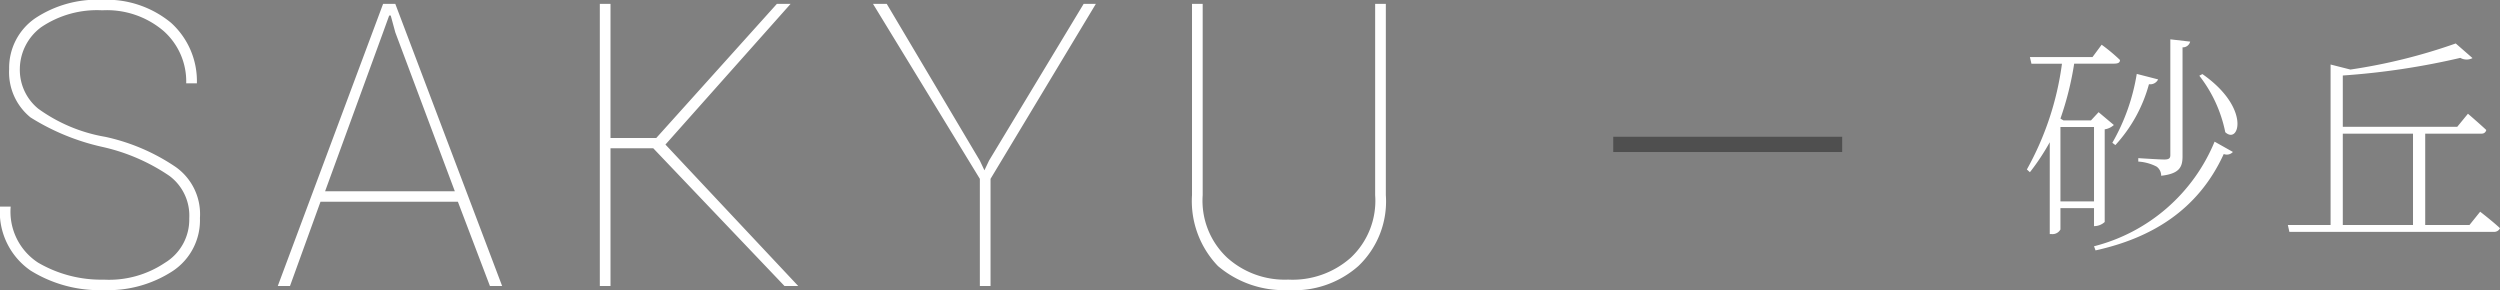
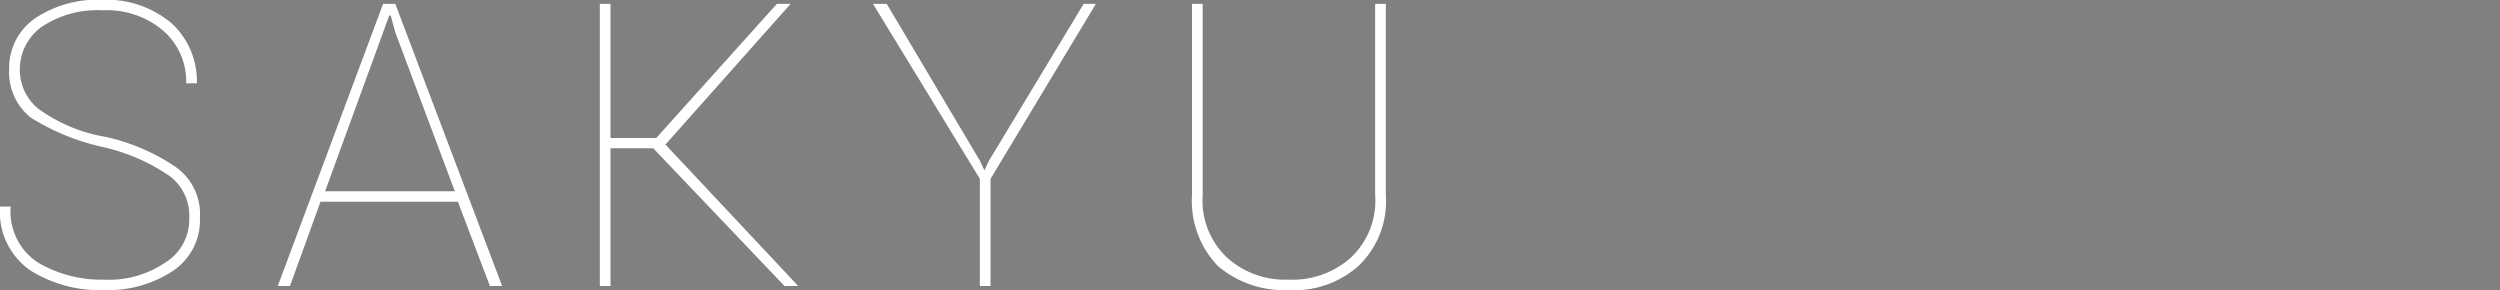
<svg xmlns="http://www.w3.org/2000/svg" id="en_title09_sp.svg" width="163.8" height="19" viewBox="0 0 163.8 19">
  <rect x="0" y="0" width="163.8" height="19" fill="#808080" stroke="none" />
  <defs>
    <style>
      .cls-1 {
        fill: #4f4f4f;
      }

      .cls-1, .cls-2 {
        fill-rule: evenodd;
      }

      .cls-2 {
        fill: #fff;
      }
    </style>
  </defs>
-   <path id="長方形_2047" data-name="長方形 2047" class="cls-1" d="M13281.7,844.585v-1h15v1h-15Z" transform="translate(-13176 -834.625)" />
-   <path id="SAKYU" class="cls-2" d="M13186.8,851.847a6.556,6.556,0,0,1-4,1.1,8.187,8.187,0,0,1-4.3-1.111,3.98,3.98,0,0,1-1.8-3.675h-0.7a4.669,4.669,0,0,0,2,4.189,8.549,8.549,0,0,0,4.8,1.283,7.761,7.761,0,0,0,4.5-1.238,3.987,3.987,0,0,0,1.8-3.485,3.78,3.78,0,0,0-1.6-3.352,13.181,13.181,0,0,0-4.6-1.967,10.489,10.489,0,0,1-4.4-1.848,3.287,3.287,0,0,1-1.2-2.621,3.437,3.437,0,0,1,1.4-2.717,6.53,6.53,0,0,1,4-1.105,5.725,5.725,0,0,1,4,1.34,4.411,4.411,0,0,1,1.5,3.447h0.7a5.146,5.146,0,0,0-1.7-3.974,6.615,6.615,0,0,0-4.5-1.5,7.337,7.337,0,0,0-4.4,1.212,3.942,3.942,0,0,0-1.7,3.32,3.807,3.807,0,0,0,1.4,3.174,14.941,14.941,0,0,0,4.7,1.93,12.678,12.678,0,0,1,4.4,1.9,3.244,3.244,0,0,1,1.3,2.786A3.306,3.306,0,0,1,13186.8,851.847Zm21.3,1.517h0.8l-7-18.484h-0.8l-6.9,18.484h0.8l2-5.523h9Zm-7-16.618,0.4-1.105h0.1l0.3,1.105,3.9,10.41h-8.5Zm26.3,16.618h0.9l-8.7-9.268,8.2-9.216h-0.9l-7.9,8.785h-3V834.88h-0.7v18.484h0.7v-9.026h2.8Zm6.7-18.484h-0.9l7,11.463v7.021h0.7v-7.021l6.9-11.463h-0.8l-6.2,10.27-0.3.635-0.3-.635Zm32,0v12.53a5.111,5.111,0,0,1-1.6,4.1,5.739,5.739,0,0,1-4.1,1.435,5.639,5.639,0,0,1-4-1.441,5.114,5.114,0,0,1-1.6-4.094V834.88h-0.7v12.53a6.147,6.147,0,0,0,1.7,4.646,6.672,6.672,0,0,0,4.6,1.575,6.338,6.338,0,0,0,4.6-1.575,5.841,5.841,0,0,0,1.8-4.646V834.88h-0.7Z" transform="translate(-13176 -834.625)" />
-   <path id="砂丘_" data-name="砂丘​" class="cls-2" d="M13316.1,845.211a3.027,3.027,0,0,1,1.2.33,0.726,0.726,0,0,1,.3.6c1.2-.135,1.4-0.57,1.4-1.275v-7.139a0.493,0.493,0,0,0,.5-0.375l-1.3-.15v7.589c0,0.21-.1.285-0.4,0.285s-1.7-.09-1.7-0.09v0.225Zm-1.5-1.08a9.63,9.63,0,0,0,2.2-3.989,0.571,0.571,0,0,0,.6-0.315l-1.4-.36a13.3,13.3,0,0,1-1.6,4.514Zm-3.6,3.69v-4.875h2.2v4.875h-2.2Zm2.2,1.62a1.025,1.025,0,0,0,.7-0.27V843.1a1.15,1.15,0,0,0,.6-0.285l-1-.84-0.5.54h-1.8l-0.2-.12a20.267,20.267,0,0,0,.9-3.6h2.6c0.3,0,.4-0.075.4-0.24a11.591,11.591,0,0,0-1.2-1l-0.6.81h-4.1l0.1,0.435h2a19.482,19.482,0,0,1-2.3,6.929l0.2,0.18a14.852,14.852,0,0,0,1.3-1.965v6.015h0.1a0.589,0.589,0,0,0,.6-0.3v-1.395h2.2v1.185h0Zm0.1,1.59c3.6-.795,6.7-2.595,8.4-6.315a0.54,0.54,0,0,0,.6-0.135l-1.2-.675a11.663,11.663,0,0,1-7.9,6.855Zm6.8-11.444a8.86,8.86,0,0,1,1.7,3.7c0.9,0.84,1.7-1.575-1.5-3.809Zm9.4,3.794h4.6v5.985h-4.6v-5.985Zm8.3,5.985h-2.9v-5.985h3.7a0.293,0.293,0,0,0,.3-0.24c-0.5-.465-1.2-1.065-1.2-1.065l-0.7.855h-7.5v-3.359a48.407,48.407,0,0,0,7.7-1.155,0.841,0.841,0,0,0,.8.015l-1.1-.96a36.769,36.769,0,0,1-6.9,1.71l-1.3-.33v10.514h-2.8l0.1,0.45h13.4a0.412,0.412,0,0,0,.4-0.24c-0.5-.465-1.3-1.08-1.3-1.08Z" transform="translate(-13176 -834.625)" />
+   <path id="SAKYU" class="cls-2" d="M13186.8,851.847a6.556,6.556,0,0,1-4,1.1,8.187,8.187,0,0,1-4.3-1.111,3.98,3.98,0,0,1-1.8-3.675h-0.7a4.669,4.669,0,0,0,2,4.189,8.549,8.549,0,0,0,4.8,1.283,7.761,7.761,0,0,0,4.5-1.238,3.987,3.987,0,0,0,1.8-3.485,3.78,3.78,0,0,0-1.6-3.352,13.181,13.181,0,0,0-4.6-1.967,10.489,10.489,0,0,1-4.4-1.848,3.287,3.287,0,0,1-1.2-2.621,3.437,3.437,0,0,1,1.4-2.717,6.53,6.53,0,0,1,4-1.105,5.725,5.725,0,0,1,4,1.34,4.411,4.411,0,0,1,1.5,3.447h0.7a5.146,5.146,0,0,0-1.7-3.974,6.615,6.615,0,0,0-4.5-1.5,7.337,7.337,0,0,0-4.4,1.212,3.942,3.942,0,0,0-1.7,3.32,3.807,3.807,0,0,0,1.4,3.174,14.941,14.941,0,0,0,4.7,1.93,12.678,12.678,0,0,1,4.4,1.9,3.244,3.244,0,0,1,1.3,2.786A3.306,3.306,0,0,1,13186.8,851.847Zm21.3,1.517h0.8l-7-18.484h-0.8l-6.9,18.484h0.8l2-5.523h9Zm-7-16.618,0.4-1.105h0.1l0.3,1.105,3.9,10.41h-8.5Zm26.3,16.618h0.9l-8.7-9.268,8.2-9.216h-0.9l-7.9,8.785h-3V834.88h-0.7v18.484h0.7v-9.026h2.8Zm6.7-18.484h-0.9l7,11.463v7.021h0.7v-7.021l6.9-11.463h-0.8l-6.2,10.27-0.3.635-0.3-.635Zm32,0v12.53a5.111,5.111,0,0,1-1.6,4.1,5.739,5.739,0,0,1-4.1,1.435,5.639,5.639,0,0,1-4-1.441,5.114,5.114,0,0,1-1.6-4.094V834.88h-0.7v12.53a6.147,6.147,0,0,0,1.7,4.646,6.672,6.672,0,0,0,4.6,1.575,6.338,6.338,0,0,0,4.6-1.575,5.841,5.841,0,0,0,1.8-4.646V834.88Z" transform="translate(-13176 -834.625)" />
</svg>